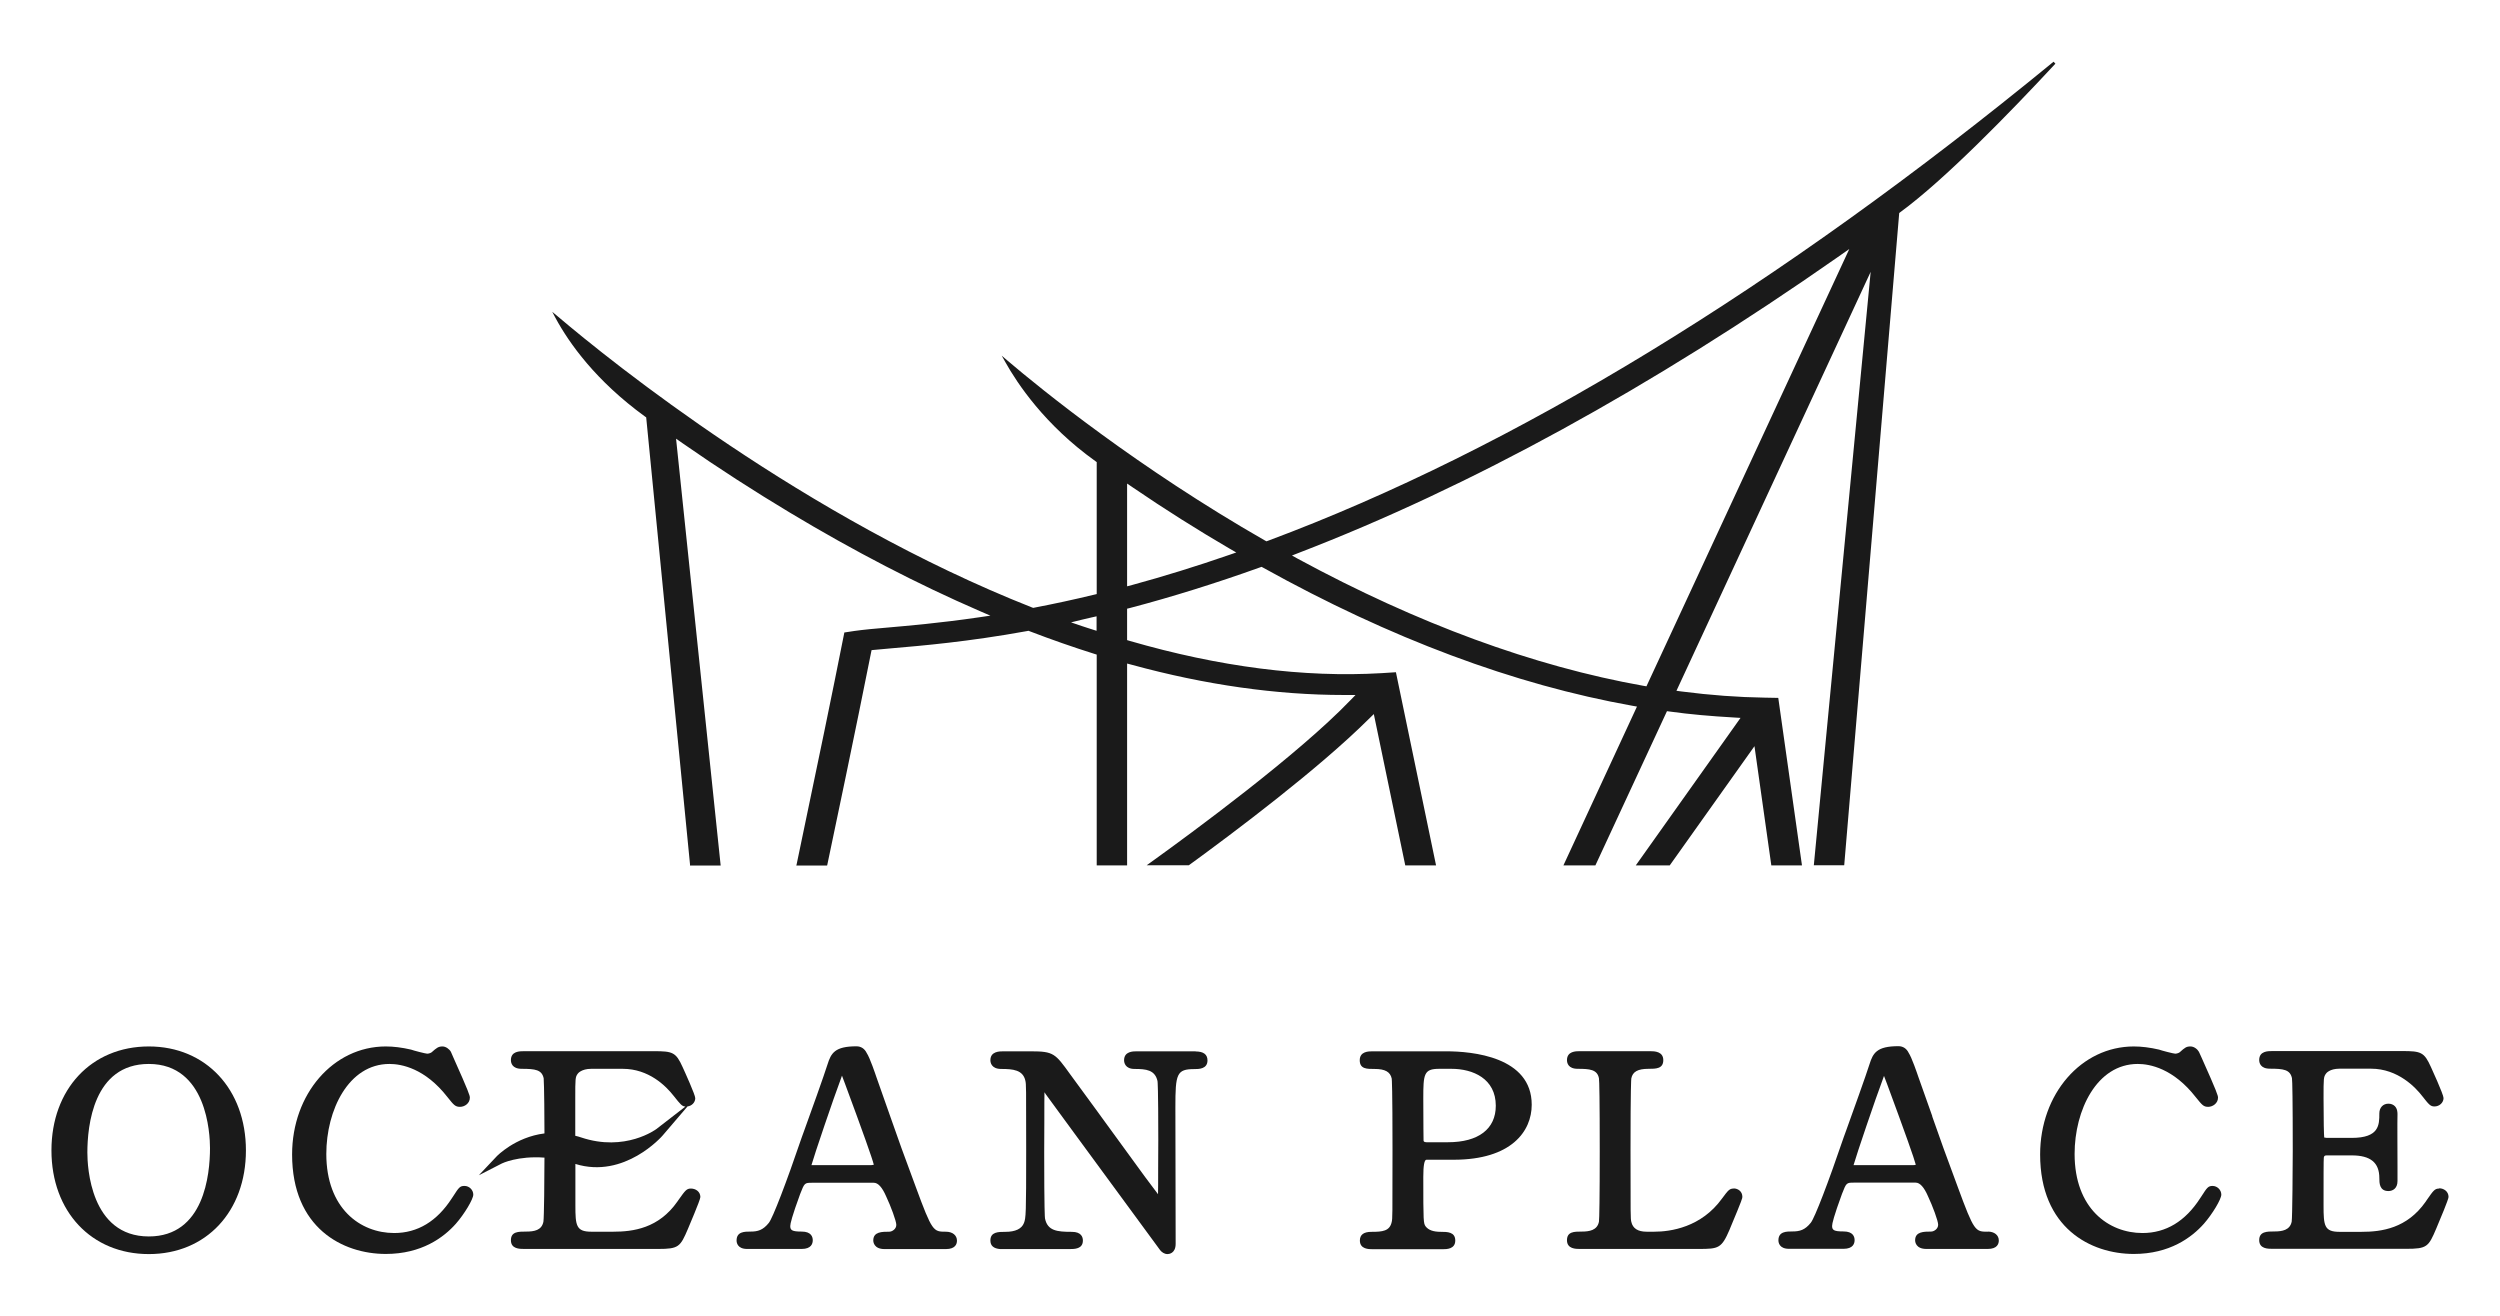
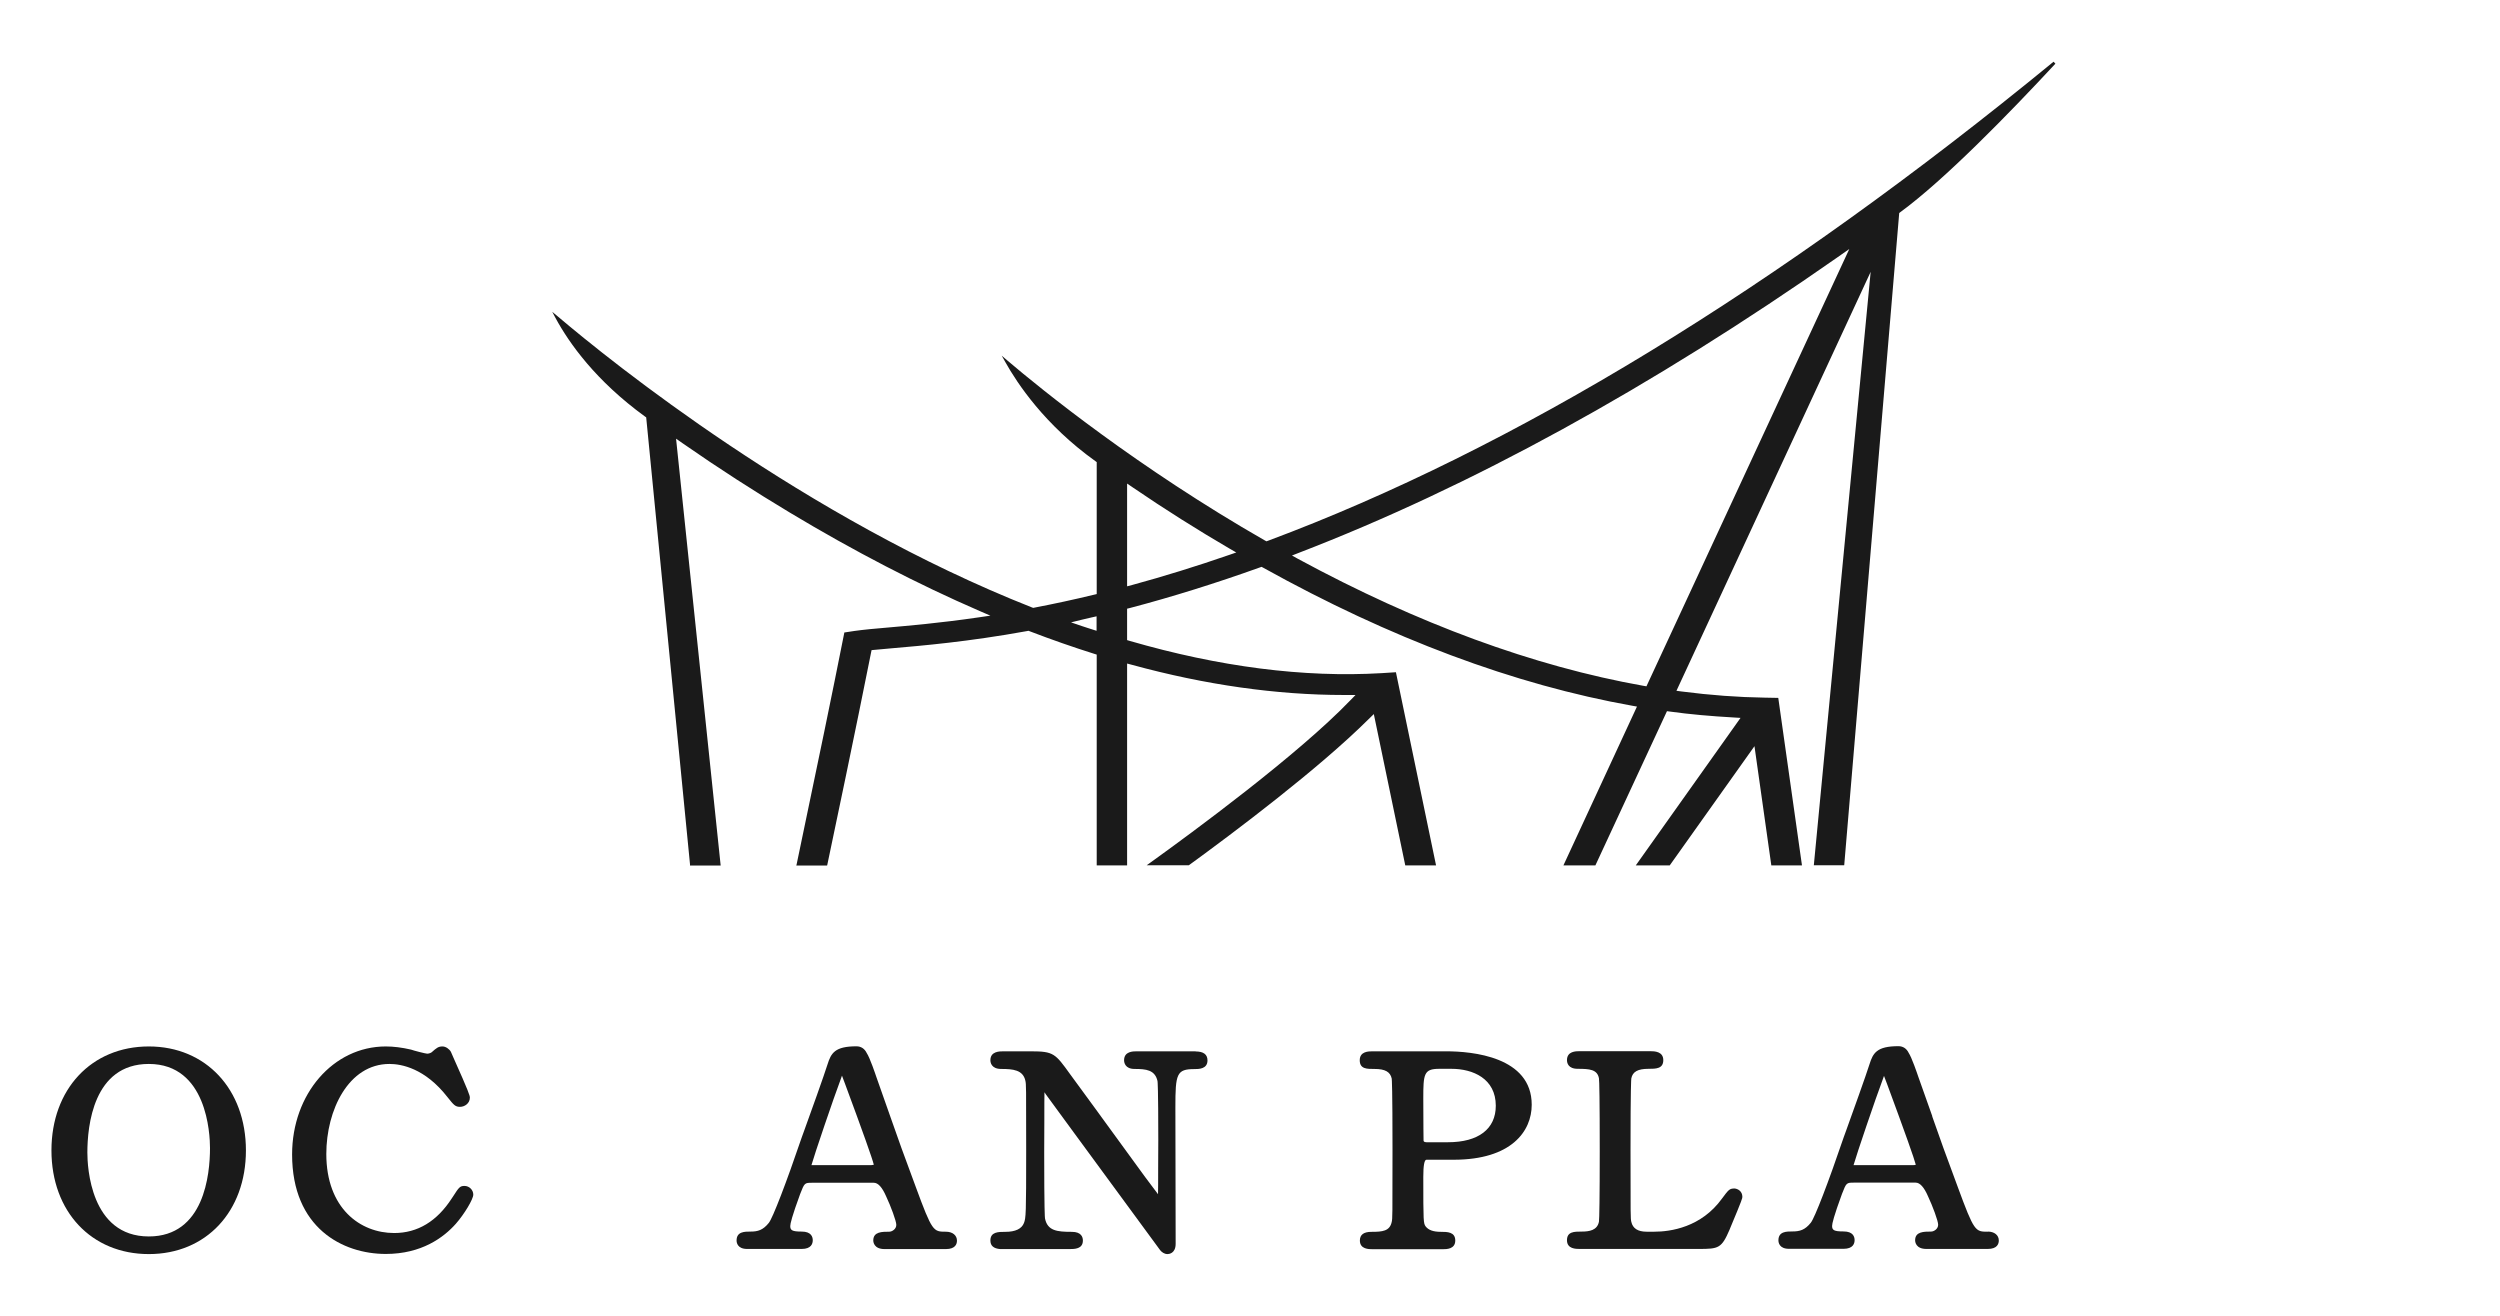
<svg xmlns="http://www.w3.org/2000/svg" id="_メイン" data-name="メイン" viewBox="0 0 190 100">
  <defs>
    <style>
      .cls-1 {
        fill: #1a1a1a;
        stroke-width: 0px;
      }
    </style>
  </defs>
  <path class="cls-1" d="M135.13,53.04l-1.03-.02c-2-.03-4.07-.18-6.32-.47l-.37-.05,14.76-31.84-4.32,45.1h2.31l4.18-49.57.09-.07c3.36-2.46,8.26-7.49,11.78-11.28l-.14-.15c-20.97,17.2-41.05,29.45-59.68,36.4l-.14.05-.13-.07c-9.61-5.51-16.89-11.4-19.57-13.68l-.42-.36.27.48c.91,1.63,3,4.78,6.84,7.53l.11.08v10.03l-.21.05c-1.53.37-3.01.69-4.52.98l-.09.02-.09-.03c-17.29-6.82-31.97-18.66-36.06-22.13l-.41-.34.25.47c1.04,1.92,3.06,4.77,6.79,7.48l.1.07,3.33,33.97v.09h2.33l-3.39-32.44.53.37c2.7,1.88,5.44,3.64,8.12,5.25,4.86,2.92,9.72,5.44,14.43,7.48l.81.35-.89.13c-3,.44-5.42.64-6.87.77-.98.08-1.91.17-2.55.26l-.79.12-.11.55c-.73,3.7-1.88,9.27-3.51,17.04l-.03.12h2.34l.02-.08c.5-2.36,2.18-10.37,3.32-16.1l.04-.19,1.54-.14c2.3-.2,5.77-.49,10.29-1.31l.09-.02.08.03c1.67.64,3.33,1.22,4.92,1.72l.19.06v16.02h2.31v-15.34l.38.1c5.56,1.52,10.98,2.29,16.1,2.29h.88s-.41.42-.41.42c-3.94,4.1-11.95,10-15.21,12.34l-.25.18h3.2l.03-.02c3.48-2.53,9.87-7.34,13.63-11.08l.4-.39,2.39,11.5h2.34l-3.05-14.68-1.09.07c-5.91.35-12.35-.48-19.14-2.45l-.2-.06v-2.39l.21-.05c3.23-.85,6.55-1.89,9.87-3.08l.14-.05.13.07c9.64,5.36,19.08,8.89,28.06,10.49l.34.06-5.59,12.07h2.43l5.44-11.72.23.03c1.51.21,3.1.35,4.87.45l.49.03-7.96,11.21h2.58l6.44-9.06,1.28,9.06h2.33l-1.8-12.72ZM140.54,18.94l-15.41,33.22-.24-.04c-8.32-1.48-17.15-4.72-26.23-9.64l-.47-.26.51-.2c13-5,26.79-12.56,40.97-22.48l.87-.61ZM83.34,46.85v1.09l-.63-.2c-.17-.05-.33-.1-.49-.16l-.82-.28.85-.21c.24-.06.49-.12.73-.17l.36-.08ZM93.95,41.99l-.52.18c-2.48.86-4.97,1.63-7.39,2.29l-.38.1v-7.81l.47.32c2.39,1.63,4.86,3.19,7.36,4.65l.47.27Z" />
  <path class="cls-1" d="M11.31,79.53c-4.36,0-7.4,3.25-7.4,7.9s3.04,7.88,7.4,7.88,7.38-3.24,7.38-7.88-3.04-7.9-7.38-7.9ZM15.96,87.25c0,2.02-.45,6.72-4.65,6.72-4.44,0-4.67-5.3-4.67-6.37,0-2.03.45-6.74,4.67-6.74,4.42,0,4.65,5.32,4.65,6.39Z" />
  <path class="cls-1" d="M35.3,90.13c-.35,0-.43.12-.86.79l-.1.15c-1.13,1.75-2.6,2.64-4.38,2.64-2.57,0-5.16-1.86-5.16-6.01,0-3.32,1.68-6.84,4.8-6.84.91,0,2.7.33,4.4,2.51l.04.05c.44.55.56.7.92.7s.75-.27.75-.7c0-.15-.08-.43-1.24-3.02l-.03-.07c-.07-.15-.12-.26-.14-.32l-.03-.07c-.11-.2-.38-.41-.64-.41-.32,0-.46.12-.82.44-.07.06-.24.11-.34.11-.12,0-1.05-.24-1.23-.31-.69-.16-1.33-.24-1.92-.24-3.99,0-7.12,3.61-7.12,8.21,0,5.58,3.84,7.56,7.12,7.56,2.72,0,4.4-1.25,5.33-2.3.64-.73,1.32-1.86,1.32-2.21s-.3-.66-.67-.66Z" />
  <path class="cls-1" d="M71.89,93.61c-.96,0-1.04,0-2.29-3.4-.95-2.54-1.3-3.54-1.94-5.36-.28-.79-.61-1.73-1.06-3.01-.05-.15-.49-1.46-.73-1.81-.16-.33-.43-.51-.78-.51-1.65,0-1.93.52-2.2,1.38-.24.77-1.32,3.79-1.79,5.08l-.16.44c-1.18,3.47-2.21,6.15-2.51,6.52-.44.55-.84.66-1.37.66-.48,0-1.08,0-1.08.68,0,.15.06.64.8.64h4.15c.73,0,.84-.41.84-.66s-.11-.66-.84-.66-.87-.1-.87-.42c0-.17.13-.74.75-2.43.33-.85.34-.86.91-.86h4.69q.49,0,.94,1.04c.35.74.77,1.87.77,2.16,0,.32-.32.52-.54.52-.54,0-1.21,0-1.21.66,0,.11.04.66.86.66h4.66c.73,0,.84-.4.84-.64,0-.41-.34-.68-.84-.68ZM66.4,88.52s-.11.03-.19.03h-4.3c-.11,0-.19,0-.24,0,.21-.75,1.68-5.09,2.25-6.6.03-.07.05-.14.07-.2l.24.64c1.35,3.64,2.08,5.7,2.18,6.13Z" />
  <path class="cls-1" d="M90.87,79.9h-4.49c-.26,0-.95,0-.95.68,0,.15.06.66.8.66.87,0,1.55.07,1.74.92.01.05.06.52.06,4.48,0,.34,0,1.29-.01,2.24v.2c0,.65,0,1.28-.01,1.68-.52-.67-1.41-1.89-1.93-2.61-.66-.9-1.51-2.07-2.36-3.24l-.26-.36c-.77-1.06-1.53-2.1-2.13-2.91-1.13-1.57-1.25-1.74-2.98-1.74h-2.09c-.3,0-.99,0-.99.68,0,.15.06.66.82.66.9,0,1.66.07,1.84.9.06.3.06.35.06,5.25s-.02,5.17-.17,5.56c-.17.44-.65.67-1.41.67-.54,0-1.14,0-1.14.66,0,.4.25.61.75.65h5.25c.39,0,1.03,0,1.03-.65,0-.25-.11-.66-.84-.66-1.11,0-1.85-.07-2.04-1.02-.01-.06-.06-.57-.06-5.01,0-.39,0-1.42.01-2.45v-.32c0-.71,0-1.39.01-1.82,0,0,0,0,0,.01l.09.14s.76,1.04,2.16,2.95c5.02,6.85,6.49,8.85,6.54,8.91.11.14.31.3.56.3.1,0,.62-.04.62-.78,0-.84,0-3.16-.01-5.42,0-2.15-.01-4.25-.01-4.96,0-2.54.09-2.9,1.45-2.9.32,0,.99,0,.99-.66,0-.45-.3-.68-.9-.68Z" />
  <path class="cls-1" d="M109.92,79.9h-5.61c-.29,0-.97,0-.97.68s.57.66,1.12.66c.81,0,1.2.22,1.31.73.01.07.06.68.06,5.4,0,5.17,0,5.22-.06,5.5-.15.7-.71.75-1.54.75-.59,0-.88.22-.88.66,0,.66.68.66.97.66h5.33c.28,0,.95,0,.95-.66s-.62-.66-1.08-.66c-.59,0-.95-.13-1.17-.41-.17-.24-.18-.34-.18-3.76q0-1.31.24-1.31h2.07c4.38,0,5.93-2.16,5.93-4.18,0-3.66-4.54-4.06-6.5-4.06ZM113.68,84.04c0,1.76-1.32,2.77-3.63,2.77h-1.64c-.2,0-.22-.09-.22-.13,0-.09-.02-1.14-.02-3.21,0-1.84.04-2.24,1.21-2.24h.93c1.63,0,3.37.74,3.37,2.81Z" />
  <path class="cls-1" d="M131.76,90.33c-.32,0-.42.13-.88.75-1.58,2.2-3.92,2.53-5.16,2.53h-.58c-.66,0-1.05-.25-1.16-.75-.06-.28-.06-.33-.06-5.5,0-4.72.05-5.33.06-5.4.1-.51.49-.73,1.31-.73.55,0,1.12,0,1.12-.66s-.67-.68-.99-.68h-5.36c-.29,0-.97,0-.97.68,0,.2.08.66.82.66.91,0,1.48.05,1.61.72.03.15.06,1.69.06,5.54,0,3.48-.03,5.2-.06,5.36-.13.66-.74.75-1.31.75s-1.12,0-1.12.66.68.66.97.66h9.05c1.51,0,1.73-.05,2.34-1.47l.06-.15c.91-2.17.91-2.24.91-2.34,0-.42-.34-.64-.67-.64Z" />
  <path class="cls-1" d="M151.08,93.61c-.96,0-1.04,0-2.29-3.4-.95-2.54-1.3-3.54-1.94-5.36v-.03c-.28-.78-.61-1.72-1.06-2.99-.08-.24-.5-1.47-.73-1.81-.16-.33-.43-.51-.78-.51-1.65,0-1.93.52-2.2,1.38-.24.77-1.32,3.78-1.79,5.08l-.16.44c-1.18,3.47-2.21,6.15-2.51,6.52-.44.55-.84.66-1.38.66-.48,0-1.08,0-1.08.68,0,.15.06.64.8.64h4.15c.73,0,.84-.41.84-.66s-.11-.66-.84-.66-.87-.1-.87-.42c0-.17.13-.74.75-2.43.33-.85.34-.86.91-.86h4.69q.49,0,.94,1.04c.35.74.77,1.87.77,2.16,0,.32-.32.52-.54.52-.54,0-1.21,0-1.21.66,0,.11.04.66.86.66h4.66c.73,0,.84-.4.84-.64,0-.41-.34-.68-.84-.68ZM143.18,81.76l.24.63c1.35,3.65,2.08,5.71,2.18,6.13-.04.02-.11.03-.19.03h-4.3c-.11,0-.19,0-.24,0,.21-.75,1.68-5.09,2.25-6.6.03-.07.05-.14.07-.2Z" />
-   <path class="cls-1" d="M168.17,90.13c-.35,0-.43.12-.86.79l-.1.15c-1.13,1.75-2.6,2.64-4.38,2.64-2.57,0-5.16-1.86-5.16-6.01,0-3.32,1.68-6.84,4.8-6.84.91,0,2.7.33,4.42,2.54.47.58.58.72.93.72s.75-.27.75-.7c0-.15-.08-.43-1.24-3.02l-.21-.46c-.11-.2-.37-.41-.64-.41-.32,0-.43.09-.82.44-.07.06-.24.11-.34.11-.12,0-1.05-.24-1.23-.31-.69-.16-1.33-.24-1.92-.24-3.99,0-7.12,3.61-7.12,8.21,0,5.58,3.84,7.56,7.12,7.56,2.72,0,4.4-1.25,5.33-2.3.64-.73,1.32-1.86,1.32-2.21s-.3-.66-.67-.66Z" />
-   <path class="cls-1" d="M185.38,90.33c-.34,0-.44.15-.93.85l-.1.15c-1.42,2.03-3.35,2.29-4.88,2.29h-1.67c-1.16,0-1.21-.48-1.21-2,0-2,0-3.53.02-3.64.02-.11.05-.17.22-.17h1.9c1.43,0,2.1.55,2.1,1.72,0,.37,0,.99.69.99.33,0,.69-.2.69-.76v-1.13c0-1.34-.02-3.37,0-3.93,0-.14,0-.42-.2-.63-.12-.12-.29-.19-.49-.19-.41,0-.69.3-.69.74,0,.87,0,1.86-2.1,1.86h-1.9s-.15-.02-.19-.03c-.02-.21-.05-1.19-.05-2.97,0-1.55,0-1.63.19-1.89.01-.02.27-.37,1.02-.37h2.4c2.06,0,3.4,1.45,3.88,2.07.52.66.63.8.94.8.38,0,.69-.29.69-.64,0-.27-.95-2.34-.96-2.36-.51-1.13-.75-1.21-2.19-1.21h-9.85c-.35,0-1.01,0-1.01.68,0,.2.08.66.82.66,1.03,0,1.53.07,1.67.72.03.15.06,1.69.06,5.54,0,1.05-.03,5.09-.08,5.36-.13.66-.74.75-1.31.75s-1.16,0-1.16.66.66.66,1.01.66h10.17c1.57,0,1.69-.15,2.28-1.55.28-.66.93-2.21.93-2.39,0-.43-.37-.66-.71-.66Z" />
-   <path class="cls-1" d="M52.52,90.33c-.34,0-.43.13-.95.86l-.09.13c-1.42,2.03-3.35,2.29-4.88,2.29h-1.66c-1.16,0-1.21-.48-1.21-2v-3.15c3.73,1.16,6.6-2.12,6.63-2.16l1.89-2.21c.33-.04.59-.31.59-.63,0-.25-.8-2.01-.96-2.36-.51-1.13-.75-1.21-2.19-1.21h-9.85c-.35,0-1.01,0-1.01.68,0,.2.08.66.82.66,1.03,0,1.53.07,1.67.72,0,.04.05.46.06,4.19-2.23.28-3.62,1.73-3.63,1.74l-1.36,1.44,1.76-.9s1.2-.59,3.23-.44c0,1.49-.03,4.62-.08,4.87-.13.66-.71.75-1.31.75s-1.16,0-1.16.66.66.66,1.01.66h10.17c1.57,0,1.69-.15,2.28-1.54,0-.02.94-2.18.94-2.41-.01-.42-.37-.64-.72-.64ZM49.88,85.81s-2.35,1.77-5.73.63c-.15-.05-.29-.09-.43-.12v-2.83c0-1.54,0-1.63.19-1.89.01-.02.28-.37,1.02-.37h2.4c1.98,0,3.28,1.3,3.88,2.07.5.63.62.78.88.8l-2.21,1.71Z" />
</svg>